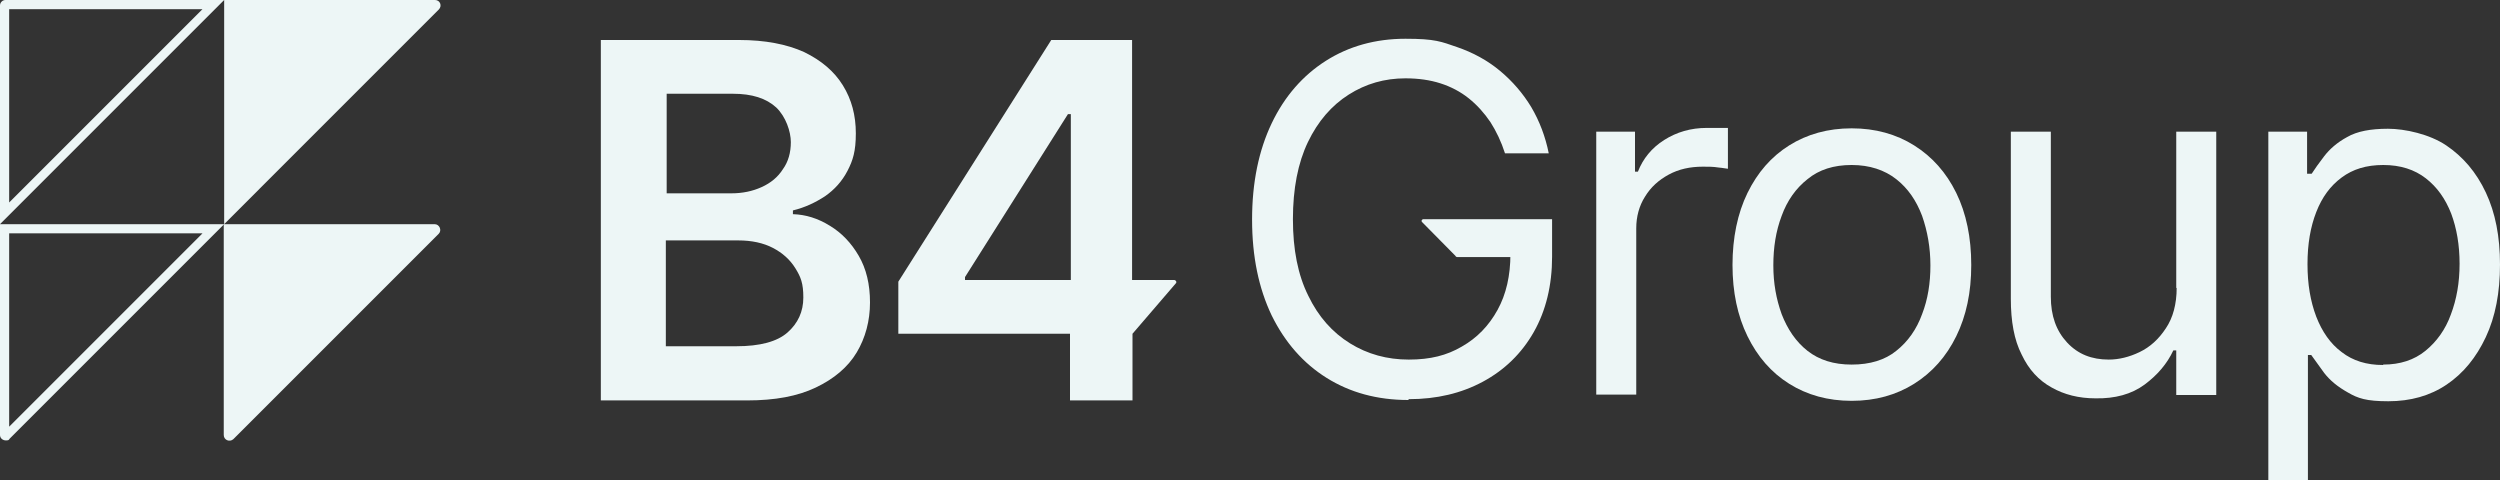
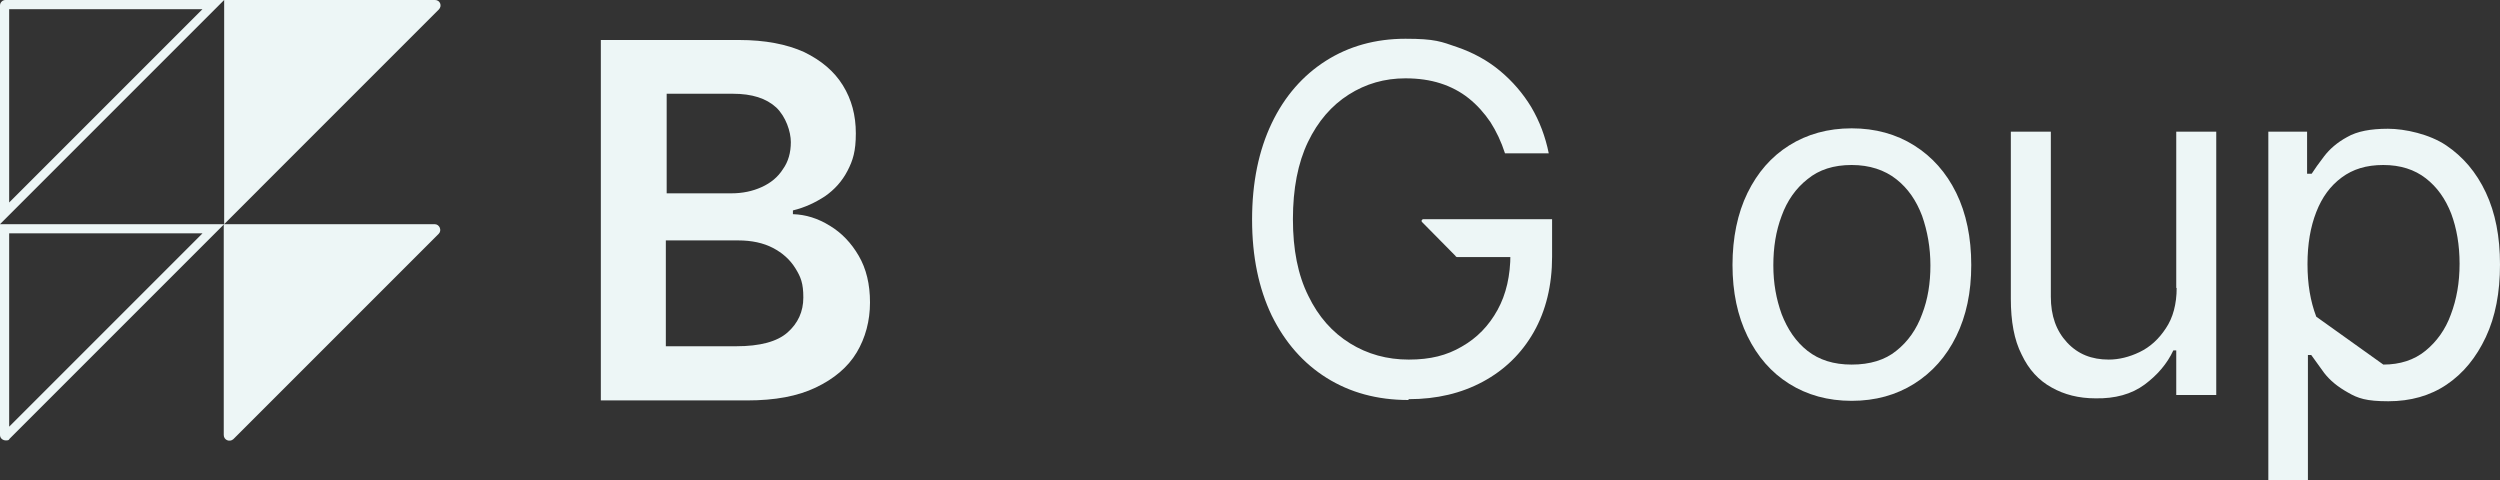
<svg xmlns="http://www.w3.org/2000/svg" id="Ebene_1" version="1.1" viewBox="0 0 600 115.3">
  <rect x="0" y="0" width="600" height="115.3" fill="#333333" stroke="none" />
  <defs>
    <style>
      .st0 {
        fill: #edf6f6;
      }
    </style>
  </defs>
  <g>
    <path class="st0" d="M53.8,0v53.8L105.3,2.3C106.2,1.4,105.6,0,104.4,0h-50.6Z" />
    <path class="st0" d="M56.1,105.3l49.2-49.2c.8-.8.2-2.3-1-2.3h-50.6v50.6c0,1.2,1.4,1.8,2.3,1Z" />
    <g>
      <path class="st0" d="M48.6,2.2L2.2,48.6V2.2h46.4M53.8,0H1.3C.6,0,0,.6,0,1.3v52.5L53.8,0h0Z" />
      <path class="st0" d="M48.6,56L2.2,102.4v-46.4h46.4M53.8,53.8H0v50.6c0,.8.7,1.3,1.4,1.3s.7-.1.9-.4l51.5-51.5h0Z" />
    </g>
  </g>
  <g>
    <path class="st0" d="M144.2,96.1V9.6h33.2c6.2,0,11.4,1,15.6,2.9,4.1,2,7.2,4.6,9.3,8,2.1,3.4,3.1,7.2,3.1,11.5s-.7,6.5-2,9c-1.3,2.5-3.1,4.5-5.4,6.1-2.3,1.5-4.8,2.7-7.7,3.4v.9c3.1.1,6,1,8.9,2.8,2.8,1.7,5.1,4.1,6.9,7.2,1.8,3.1,2.7,6.8,2.7,11.2s-1.1,8.5-3.2,12c-2.1,3.5-5.4,6.3-9.8,8.4-4.4,2.1-9.8,3.1-16.5,3.1h-35.1ZM159.9,46.4h15.6c2.7,0,5.1-.5,7.3-1.5,2.2-1,3.9-2.4,5.1-4.3,1.3-1.8,1.9-4,1.9-6.5s-1.2-6.1-3.5-8.3c-2.4-2.2-5.8-3.3-10.4-3.3h-15.9v23.9ZM159.9,83.1h16.8c5.7,0,9.8-1.1,12.3-3.3,2.5-2.2,3.8-5,3.8-8.4s-.6-4.9-1.9-7c-1.3-2.1-3.1-3.7-5.4-4.9-2.3-1.2-5.1-1.8-8.3-1.8h-17.4v25.4Z" />
-     <path class="st0" d="M281.8,67.2h-10.1V9.6h-19.4l-36.7,58v12.5h41.2v16h15v-16l10.4-12.1c.3-.3,0-.8-.4-.8ZM231.6,66.5l24.7-39.1h.7v39.8h-25.4v-.7Z" />
  </g>
  <g>
    <path class="st0" d="M338,96c-7.5,0-14-1.8-19.6-5.3-5.6-3.5-10-8.5-13.2-15-3.1-6.5-4.7-14.1-4.7-23s1.6-16.6,4.7-23.1c3.1-6.5,7.5-11.5,13-15,5.5-3.5,11.9-5.3,19.1-5.3s8.6.7,12.4,2c3.8,1.3,7.3,3.2,10.3,5.7,3,2.5,5.5,5.4,7.5,8.7,2,3.4,3.4,7.1,4.2,11.1h-10.5c-.9-2.8-2.1-5.3-3.5-7.5-1.5-2.2-3.2-4.1-5.2-5.7-2-1.6-4.3-2.8-6.8-3.6-2.5-.8-5.3-1.2-8.4-1.2-5,0-9.5,1.3-13.6,3.9-4.1,2.6-7.4,6.4-9.8,11.4-2.4,5-3.6,11.2-3.6,18.5s1.2,13.4,3.7,18.4c2.4,5,5.8,8.8,10,11.4,4.2,2.6,8.9,3.9,14.1,3.9s9.1-1,12.7-3.1c3.7-2.1,6.5-5,8.6-8.8,2.1-3.8,3.1-8.3,3.1-13.4l3.2.7h-15.8c-.2,0-.5,0-.6-.3l-8-8.1c-.3-.3,0-.7.3-.7h30.9v9c0,6.9-1.5,13-4.4,18.1-2.9,5.1-7,9.1-12.2,11.9-5.2,2.8-11.1,4.2-17.8,4.2Z" />
-     <path class="st0" d="M383.1,94.8V31.6h9.3v9.6h.7c1.2-3.1,3.3-5.7,6.3-7.6,3-1.9,6.4-2.9,10.2-2.9s1.6,0,2.7,0c1.1,0,1.9,0,2.4,0v9.8c-.3,0-1.1-.2-2.3-.3-1.2-.2-2.4-.2-3.7-.2-3.1,0-5.8.6-8.2,1.9-2.4,1.3-4.3,3-5.7,5.3-1.4,2.2-2.1,4.8-2.1,7.6v39.9h-9.6Z" />
    <path class="st0" d="M444.4,96.2c-5.7,0-10.7-1.4-15-4.1-4.3-2.7-7.6-6.5-10-11.4-2.4-4.9-3.6-10.6-3.6-17.1s1.2-12.4,3.6-17.3c2.4-4.9,5.7-8.7,10-11.4,4.3-2.7,9.3-4.1,15-4.1s10.7,1.4,15,4.1c4.3,2.7,7.7,6.5,10.1,11.4,2.4,4.9,3.6,10.7,3.6,17.3s-1.2,12.2-3.6,17.1c-2.4,4.9-5.8,8.7-10.1,11.4-4.3,2.7-9.3,4.1-15,4.1ZM444.4,87.5c4.4,0,8-1.1,10.7-3.3,2.8-2.2,4.9-5.2,6.2-8.8,1.4-3.6,2-7.5,2-11.7s-.7-8.2-2-11.9c-1.4-3.7-3.4-6.6-6.2-8.8-2.8-2.2-6.4-3.4-10.7-3.4s-7.8,1.1-10.6,3.4c-2.8,2.2-4.9,5.2-6.2,8.8-1.4,3.7-2,7.6-2,11.9s.7,8.1,2,11.7c1.4,3.6,3.4,6.6,6.2,8.8,2.8,2.2,6.3,3.3,10.6,3.3Z" />
    <path class="st0" d="M522.3,69.1V31.6h9.6v63.2h-9.6v-10.7h-.7c-1.5,3.2-3.8,5.9-6.9,8.2-3.1,2.3-7.1,3.4-11.8,3.3-4,0-7.5-.9-10.5-2.6-3.1-1.7-5.5-4.3-7.2-7.9-1.8-3.5-2.6-8-2.6-13.4V31.6h9.6v39.6c0,4.6,1.3,8.2,3.9,11,2.6,2.8,5.9,4.1,10,4.1,2.4,0,4.9-.6,7.4-1.8,2.5-1.2,4.6-3.1,6.3-5.7,1.7-2.5,2.6-5.8,2.6-9.7Z" />
-     <path class="st0" d="M544.4,115.3V31.6h9.3v10.1h1.1c.7-1.1,1.7-2.5,3-4.2,1.3-1.7,3.1-3.3,5.5-4.6,2.4-1.4,5.7-2,9.8-2s10,1.3,14,4c4,2.7,7.2,6.4,9.5,11.3,2.3,4.9,3.4,10.6,3.4,17.3s-1.1,12.5-3.4,17.4c-2.3,4.9-5.4,8.7-9.4,11.4-4,2.7-8.7,4-14,4s-7.3-.7-9.7-2.1c-2.5-1.4-4.3-2.9-5.7-4.7-1.3-1.8-2.3-3.2-3.1-4.3h-.8v30.2h-9.6ZM572,87.5c4,0,7.4-1.1,10.1-3.3,2.7-2.2,4.8-5.1,6.1-8.7,1.4-3.7,2.1-7.7,2.1-12.2s-.7-8.5-2-12c-1.4-3.6-3.4-6.4-6.1-8.5-2.7-2.1-6.1-3.2-10.2-3.2s-7.3,1-10,3c-2.7,2-4.7,4.7-6.1,8.3-1.4,3.6-2.1,7.7-2.1,12.5s.7,8.9,2.1,12.6c1.4,3.6,3.4,6.5,6.1,8.5,2.7,2.1,6,3.1,9.9,3.1Z" />
+     <path class="st0" d="M544.4,115.3V31.6h9.3v10.1h1.1c.7-1.1,1.7-2.5,3-4.2,1.3-1.7,3.1-3.3,5.5-4.6,2.4-1.4,5.7-2,9.8-2s10,1.3,14,4c4,2.7,7.2,6.4,9.5,11.3,2.3,4.9,3.4,10.6,3.4,17.3s-1.1,12.5-3.4,17.4c-2.3,4.9-5.4,8.7-9.4,11.4-4,2.7-8.7,4-14,4s-7.3-.7-9.7-2.1c-2.5-1.4-4.3-2.9-5.7-4.7-1.3-1.8-2.3-3.2-3.1-4.3h-.8v30.2h-9.6ZM572,87.5c4,0,7.4-1.1,10.1-3.3,2.7-2.2,4.8-5.1,6.1-8.7,1.4-3.7,2.1-7.7,2.1-12.2s-.7-8.5-2-12c-1.4-3.6-3.4-6.4-6.1-8.5-2.7-2.1-6.1-3.2-10.2-3.2s-7.3,1-10,3c-2.7,2-4.7,4.7-6.1,8.3-1.4,3.6-2.1,7.7-2.1,12.5s.7,8.9,2.1,12.6Z" />
  </g>
</svg>